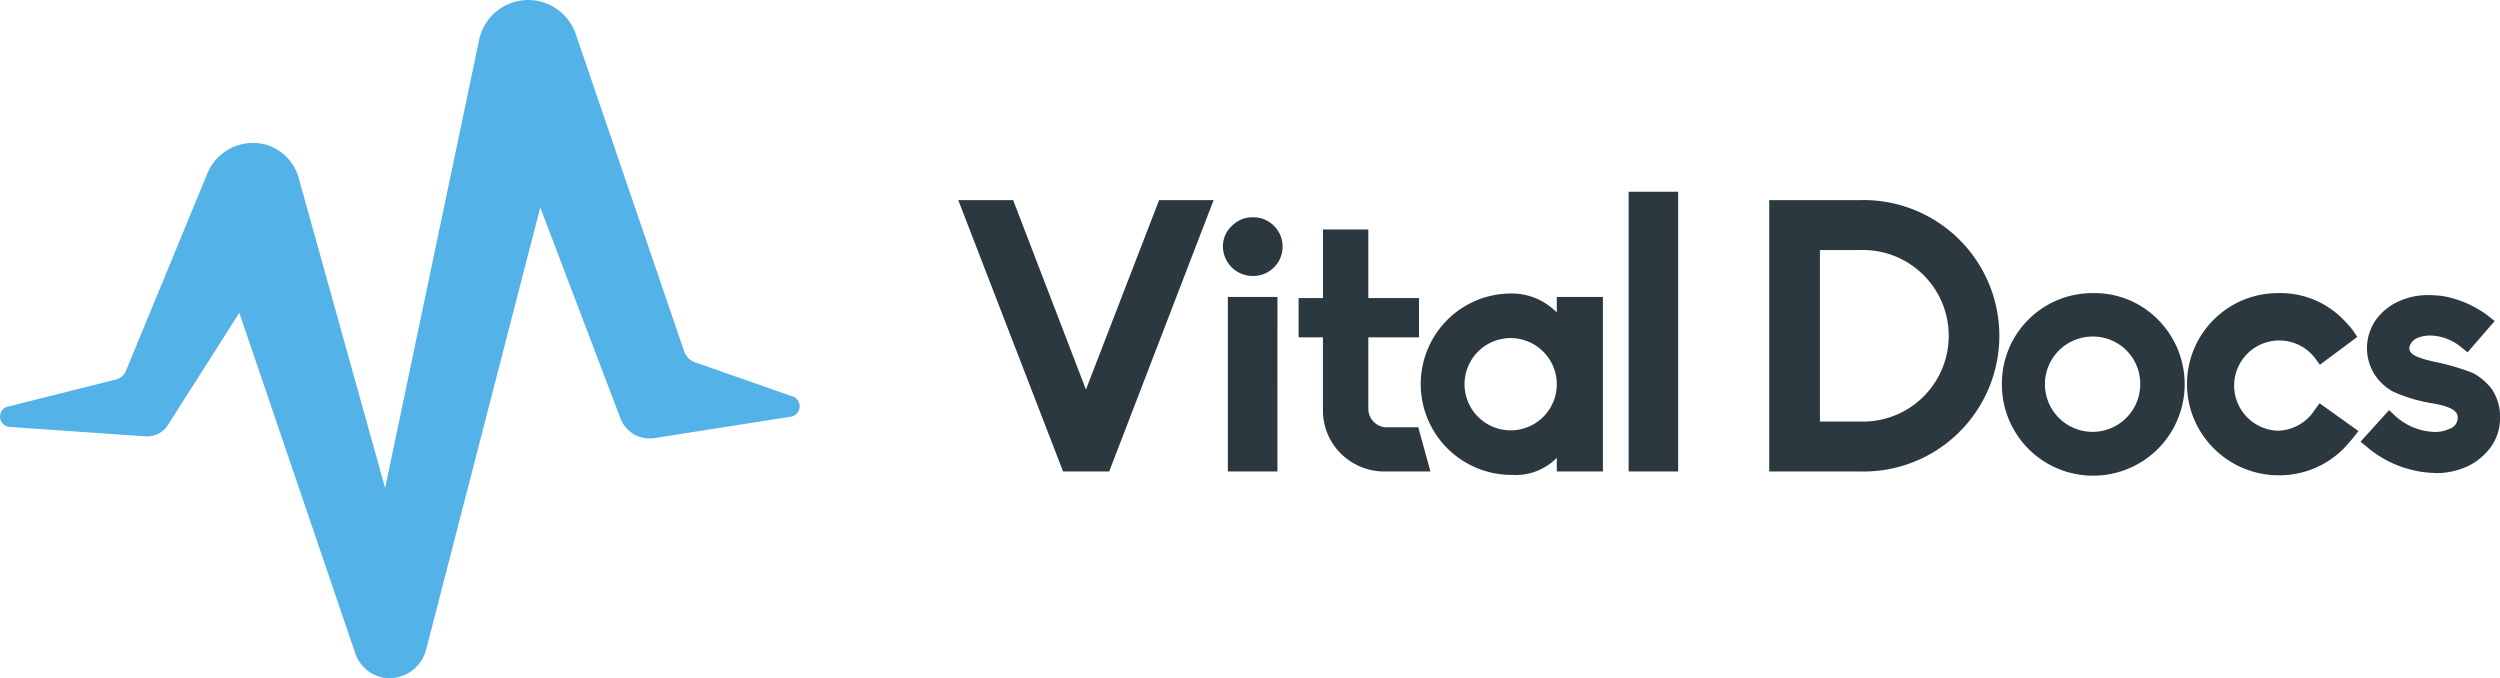
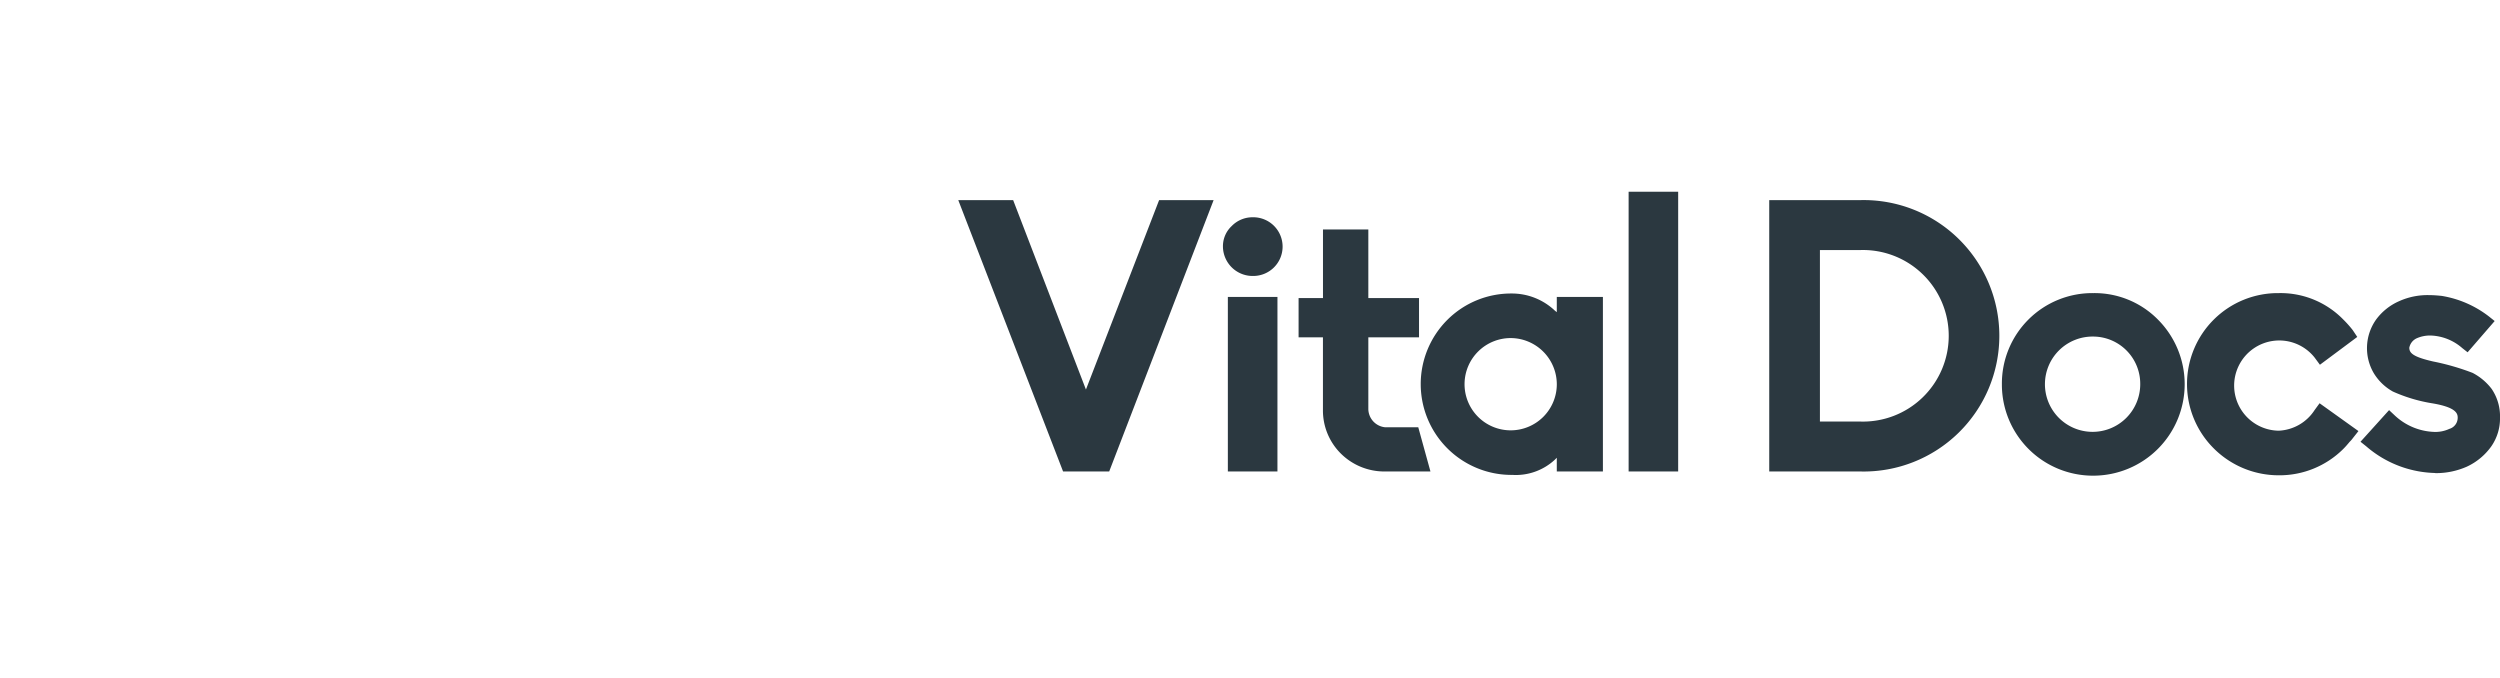
<svg xmlns="http://www.w3.org/2000/svg" width="250" height="67.831">
-   <path fill="#53b2e8" fill-rule="evenodd" d="m79.139 39.605-9.355-3.276a1.88 1.88 0 0 1-1.365-1.18L57.527 3.263A5.08 5.08 0 0 0 53.851.108a5.02 5.02 0 0 0-5.94 3.885l-9.4 44.813-8.652-31.039a4.81 4.81 0 0 0-3.353-3.325 4.944 4.944 0 0 0-5.854 3.109l-8.04 19.489a1.51 1.51 0 0 1-1.232.961L.914 40.633a1.036 1.036 0 0 0 0 2.057l13.525.936a2.45 2.45 0 0 0 2.382-1.171l7.11-11.175 11.59 34.037.013.04a3.68 3.68 0 0 0 2.847 2.42 3.8 3.8 0 0 0 4.246-2.871l11.4-44.162 8.065 21.213a3.13 3.13 0 0 0 3.536 1.822l13.512-2.117a1.053 1.053 0 0 0 0-2.057" />
  <path fill="#2b3840" d="M110.919 47.148h-4.611L95.827 20.012h5.488l7.279 18.942 7.317-18.942h5.45Zm16.825 0h-4.959V29.693h4.96Zm-2.477-19.551a2.97 2.97 0 0 1-2.973-2.935 2.76 2.76 0 0 1 .877-2.058 2.9 2.9 0 0 1 2.1-.877 2.935 2.935 0 1 1 0 5.869Zm17.778 19.551h-4.573a6.17 6.17 0 0 1-4.387-1.791 6.07 6.07 0 0 1-1.791-4.383v-7.241h-2.435v-3.926h2.439v-6.86h4.535v6.86h5.069v3.926h-5.069v7.165a1.86 1.86 0 0 0 1.677 1.829h3.316Zm8.136.343a9.082 9.082 0 0 1-6.441-15.511 9.02 9.02 0 0 1 6.441-2.63 6.25 6.25 0 0 1 4.307 1.715l.191.152v-1.524h4.612v17.455h-4.612v-1.372l-.191.191a5.74 5.74 0 0 1-4.303 1.52Zm0-13.682a4.613 4.613 0 1 0 4.5 4.612 4.63 4.63 0 0 0-4.496-4.612Zm16.635 13.339h-4.954V19.174h4.955Zm18.216 0h-9.109V20.012h9.109a13.572 13.572 0 1 1 0 27.136m-4.04-4.993h4.04a8.579 8.579 0 1 0 0-17.15h-4.04Zm27.344 5.412a9.11 9.11 0 0 1-9.147-9.147 9.045 9.045 0 0 1 9.147-9.109 8.9 8.9 0 0 1 6.441 2.63 9.147 9.147 0 0 1-6.441 15.626m0-13.911a4.765 4.765 0 1 0 4.688 4.764 4.72 4.72 0 0 0-4.688-4.764m18.54 13.873a9.18 9.18 0 0 1-6.441-2.63l-.038-.038a9.09 9.09 0 0 1 6.479-15.55 8.76 8.76 0 0 1 6.441 2.63 11 11 0 0 1 .953 1.067l.457.686-3.735 2.782-.534-.724a4.511 4.511 0 1 0-3.583 7.317 4.51 4.51 0 0 0 3.583-2.058l.5-.686 3.887 2.782-.572.724a2.5 2.5 0 0 1-.3.343c-.191.229-.419.5-.648.724a9.04 9.04 0 0 1-6.448 2.631Zm15.644-.229a11 11 0 0 1-1.791-.191 10.9 10.9 0 0 1-5.107-2.477l-.572-.457 2.858-3.163.534.5a6.07 6.07 0 0 0 3.926 1.677 3.3 3.3 0 0 0 1.563-.3 1.16 1.16 0 0 0 .838-1.143c0-.457-.267-1.029-2.515-1.41a15.7 15.7 0 0 1-3.964-1.181 5.17 5.17 0 0 1-1.906-1.829 4.94 4.94 0 0 1 .229-5.374 5.7 5.7 0 0 1 2.287-1.829 6.9 6.9 0 0 1 3.049-.61c.419 0 .838.038 1.22.076a10.5 10.5 0 0 1 4.726 2.058l.572.457-2.706 3.125-.534-.419a5.04 5.04 0 0 0-3.163-1.258 3.3 3.3 0 0 0-1.372.267 1.31 1.31 0 0 0-.762.953c0 .534.381.915 2.363 1.372a24 24 0 0 1 3.964 1.143 5.7 5.7 0 0 1 1.906 1.6 4.86 4.86 0 0 1 .838 2.858 4.9 4.9 0 0 1-.877 2.9 6.2 6.2 0 0 1-2.439 2.02 7.6 7.6 0 0 1-3.163.648Z" />
</svg>